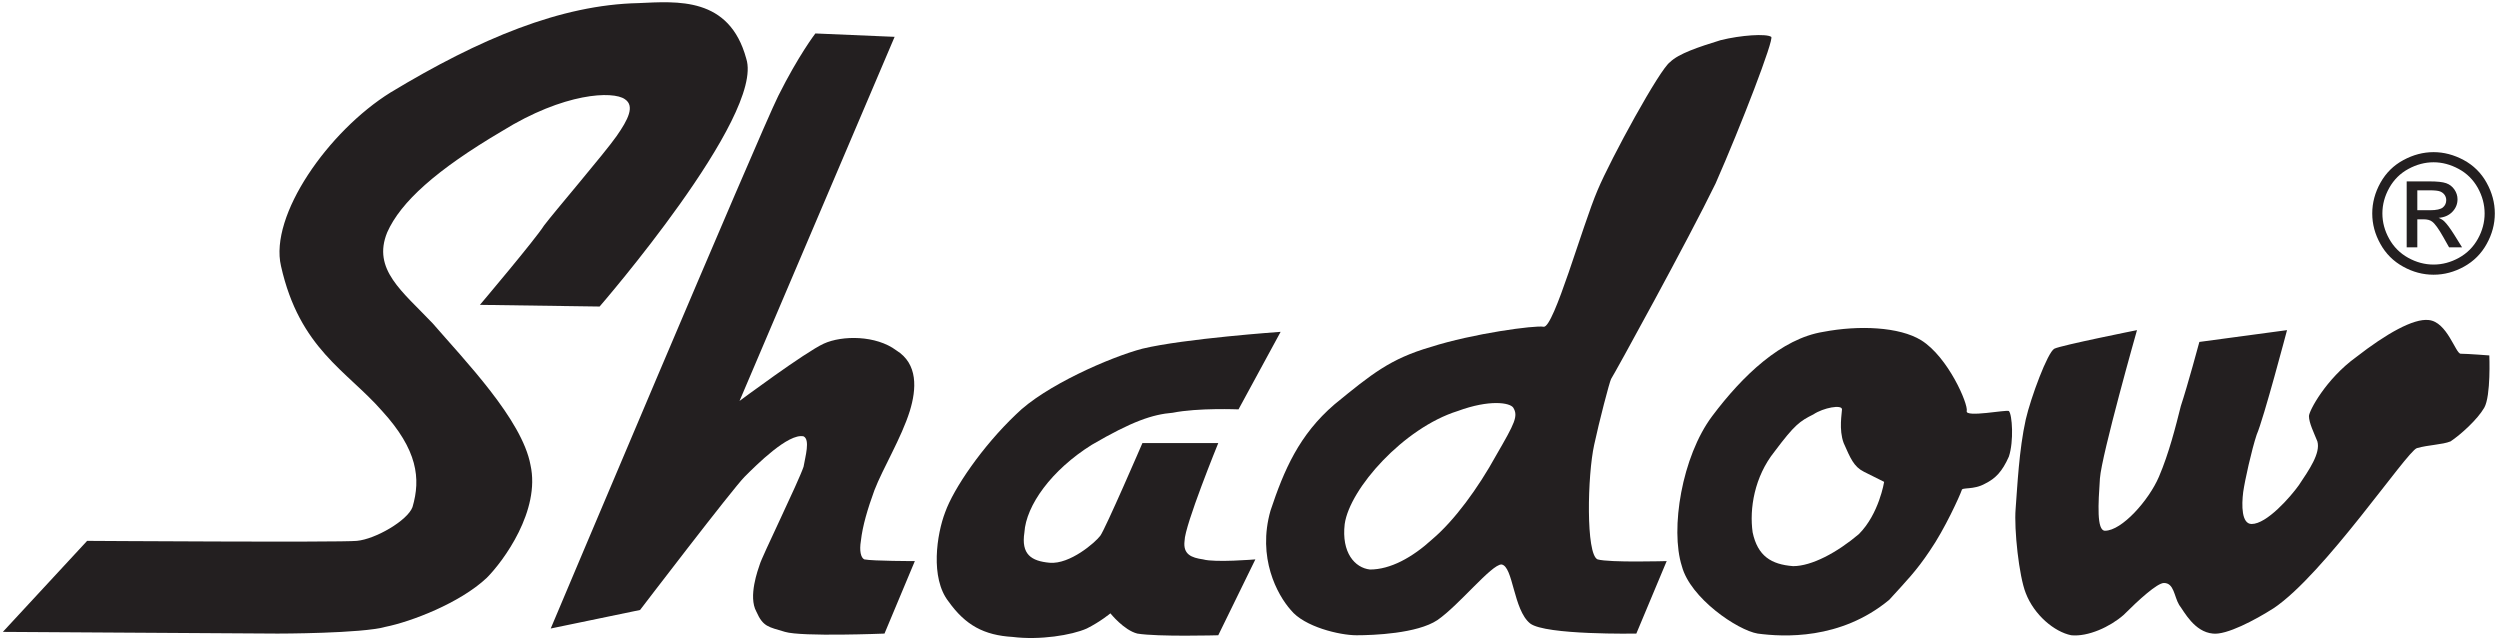
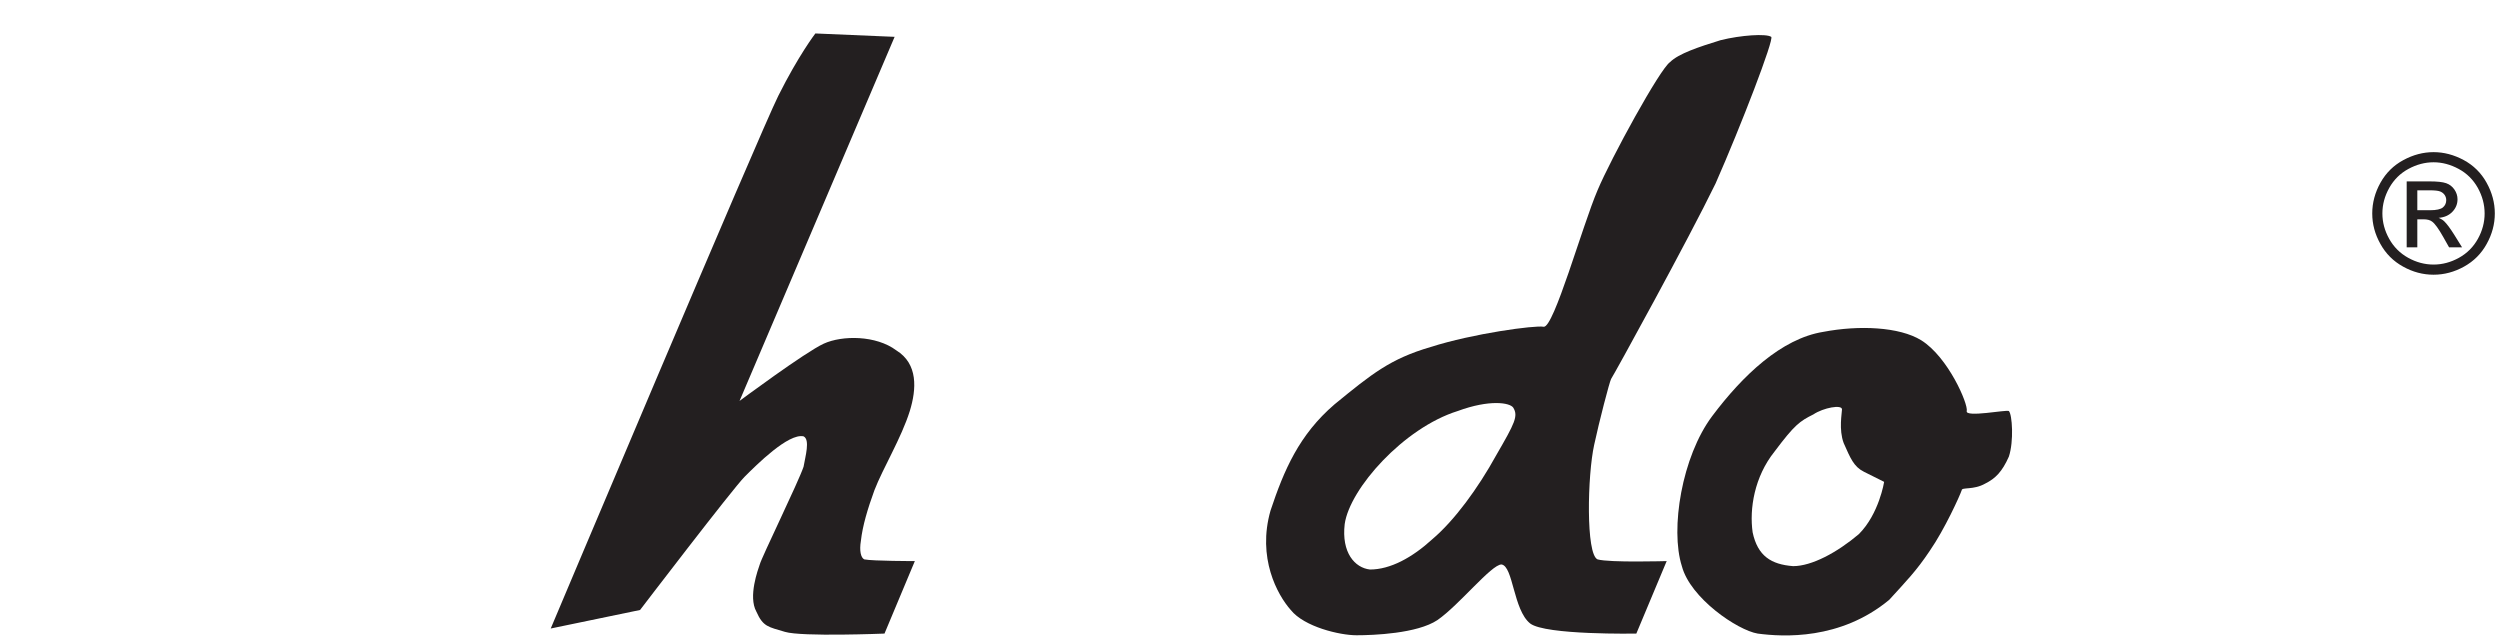
<svg xmlns="http://www.w3.org/2000/svg" width="437pt" height="112pt" viewBox="0 0 437 112" version="1.1">
  <g id="surface1">
-     <path style=" stroke:none;fill-rule:evenodd;fill:rgb(13.699%,12.199%,12.5%);fill-opacity:1;" d="M 83.891 53.289 L 104.812 53.582 C 104.812 53.582 133.688 20.285 130.449 10.266 C 127.5 -0.637 118.367 0.246 111.59 0.543 C 98.035 0.836 83.891 6.73 68.273 16.16 C 57.371 22.938 47.055 37.672 49.121 46.512 C 52.359 60.949 60.609 64.781 66.801 71.852 C 72.988 78.629 73.578 83.641 72.102 88.648 C 71.219 91.004 65.621 94.246 62.379 94.543 C 59.434 94.836 15.23 94.543 15.23 94.543 L 0.5 110.453 L 48.531 110.75 C 48.531 110.75 63.262 110.75 67.391 109.57 C 71.809 108.688 80.355 105.445 85.07 101.023 C 88.016 98.078 94.496 89.238 92.73 81.281 C 91.258 73.324 81.238 63.012 75.641 56.531 C 70.336 50.93 65.031 47.102 67.684 40.617 C 70.039 35.312 76.23 29.715 87.719 22.938 C 98.625 16.16 107.168 15.867 109.23 17.34 C 111 18.516 109.82 20.875 107.758 23.82 C 105.695 26.77 96.855 37.082 95.086 39.438 C 93.613 41.797 83.891 53.289 83.891 53.289 " />
    <path style=" stroke:none;fill-rule:evenodd;fill:rgb(13.699%,12.199%,12.5%);fill-opacity:1;" d="M 156.379 6.438 L 142.527 5.848 C 142.527 5.848 139.582 9.676 136.047 16.75 C 132.805 23.23 96.266 109.863 96.266 109.863 L 111.883 106.625 C 111.883 106.625 128.09 85.406 130.152 83.344 C 132.215 81.281 137.812 75.684 140.465 76.273 C 141.645 76.859 140.762 79.809 140.465 81.578 C 139.582 84.227 133.098 97.488 132.805 98.668 C 132.512 99.551 130.742 104.266 132.215 106.918 C 133.395 109.57 134.277 109.57 137.227 110.453 C 140.172 111.336 154.609 110.75 154.609 110.75 L 159.914 98.078 C 159.914 98.078 152.547 98.078 151.074 97.781 C 150.484 97.488 150.191 96.309 150.484 94.543 C 150.781 91.891 151.664 88.941 152.844 85.703 C 154.316 81.871 157.559 76.566 159.031 71.852 C 160.211 68.023 160.504 63.602 156.672 61.242 C 153.137 58.594 147.242 58.594 144.004 60.066 C 140.762 61.539 129.27 70.086 129.27 70.086 L 156.379 6.438 " />
-     <path style=" stroke:none;fill-rule:evenodd;fill:rgb(13.699%,12.199%,12.5%);fill-opacity:1;" d="M 216.492 71.559 L 223.855 58.004 C 223.855 58.004 207.062 59.18 199.695 60.949 C 194.098 62.422 182.605 67.434 177.594 72.441 C 171.699 78.039 166.691 85.406 165.219 89.531 C 163.746 93.363 162.566 101.023 165.809 105.148 C 168.754 109.273 171.996 111.043 177.004 111.336 C 181.719 111.926 187.316 111.043 189.969 109.863 C 192.328 108.688 194.098 107.211 194.098 107.211 C 194.098 107.211 196.453 110.16 198.809 110.75 C 202.348 111.336 212.953 111.043 212.953 111.043 L 219.438 97.781 C 219.438 97.781 212.363 98.371 210.301 97.781 C 208.238 97.488 206.766 96.898 207.062 94.543 C 207.062 91.891 212.953 77.449 212.953 77.449 L 199.695 77.449 C 199.695 77.449 193.211 92.48 192.328 93.656 C 191.441 94.836 187.023 98.668 183.488 98.371 C 180.246 98.078 178.477 96.898 179.066 93.066 C 179.363 88.352 183.781 82.164 190.855 77.746 C 197.926 73.621 201.461 72.441 204.996 72.148 C 209.418 71.262 216.492 71.559 216.492 71.559 " />
    <path style=" stroke:none;fill-rule:evenodd;fill:rgb(13.699%,12.199%,12.5%);fill-opacity:1;" d="M 261.574 79.512 C 264.816 73.914 265.406 72.734 264.52 71.262 C 263.934 70.379 260.395 69.789 254.797 71.852 C 245.367 74.797 235.938 85.406 235.055 91.594 C 234.465 96.605 236.824 99.258 239.473 99.551 C 243.012 99.551 246.84 97.488 250.379 94.246 C 254.207 91.004 258.332 85.406 261.574 79.512 Z M 309.605 6.438 C 310.195 6.73 304.301 22.055 299.883 32.07 C 295.164 41.797 282.199 65.371 281.613 66.254 C 281.316 66.844 279.551 73.621 278.664 77.746 C 277.484 83.051 277.191 96.898 279.254 97.781 C 281.316 98.371 291.336 98.078 291.336 98.078 L 286.031 110.75 C 286.031 110.75 270.121 111.043 267.469 108.98 C 264.52 106.625 264.52 98.961 262.461 98.668 C 260.691 98.668 255.094 105.738 251.262 108.391 C 247.727 110.75 240.062 111.043 237.117 111.043 C 234.172 111.043 227.98 109.57 225.625 106.625 C 223.27 103.969 219.73 97.488 222.09 89.238 C 224.445 82.164 227.098 75.977 233.285 70.672 C 239.77 65.371 243.012 62.719 250.082 60.656 C 257.449 58.297 268.352 56.824 269.824 57.117 C 271.594 57.414 276.602 39.438 279.254 33.25 C 281.613 27.652 290.156 12.035 291.926 10.855 C 293.398 9.383 296.934 8.203 300.766 7.023 C 304.301 6.141 308.723 5.848 309.605 6.438 " />
    <path style=" stroke:none;fill-rule:evenodd;fill:rgb(13.699%,12.199%,12.5%);fill-opacity:1;" d="M 324.93 93.363 C 328.465 89.828 329.348 84.227 329.348 84.227 L 325.812 82.461 C 324.043 81.578 323.453 80.102 322.277 77.449 C 321.391 75.094 321.98 72.148 321.98 71.559 C 321.98 70.672 318.738 71.262 316.973 72.441 C 314.613 73.621 313.73 74.211 310.195 78.926 C 306.66 83.344 305.773 88.941 306.363 93.066 C 307.246 97.195 309.605 98.668 313.438 98.961 C 316.676 98.961 321.098 96.605 324.93 93.363 Z M 330.23 104.855 C 321.688 111.926 311.668 111.336 307.246 110.75 C 303.711 110.16 295.461 104.559 293.988 98.961 C 291.926 92.48 293.988 79.809 299.293 72.734 C 304.598 65.664 311.371 59.18 318.738 58.004 C 324.93 56.824 332 57.117 335.828 59.477 C 340.547 62.422 344.082 70.672 343.785 71.852 C 343.492 73.031 350.859 71.559 351.152 71.852 C 351.742 72.441 352.035 77.156 351.152 79.809 C 349.977 82.461 348.797 83.641 347.027 84.523 C 344.965 85.703 342.902 85.113 342.902 85.703 C 342.609 86.586 339.957 92.48 337.305 96.309 C 334.945 99.844 333.18 101.613 330.23 104.855 " />
-     <path style=" stroke:none;fill-rule:evenodd;fill:rgb(13.699%,12.199%,12.5%);fill-opacity:1;" d="M 359.109 60.949 C 360.289 60.359 373.547 57.707 373.547 57.707 C 373.547 57.707 367.359 79.512 367.066 83.641 C 366.77 88.059 366.477 92.773 367.949 92.773 C 370.895 92.773 375.609 87.469 377.379 83.344 C 379.145 79.219 380.324 74.504 381.211 70.969 C 382.387 67.434 384.449 59.77 384.449 59.77 L 399.773 57.707 C 399.773 57.707 395.648 73.324 394.469 75.977 C 393.586 78.629 392.406 83.934 392.113 85.996 C 391.816 88.352 391.816 91.594 393.586 91.594 C 396.238 91.594 400.363 86.879 401.836 84.816 C 403.605 82.164 405.668 79.219 405.078 77.156 C 404.488 75.684 403.605 73.914 403.605 72.734 C 403.605 71.852 406.551 66.254 411.855 62.422 C 417.16 58.297 421.871 55.645 424.523 55.941 C 427.766 56.234 429.238 61.832 430.125 61.832 C 431.305 61.832 435.133 62.129 435.133 62.129 C 435.133 62.129 435.43 69.199 434.25 71.262 C 433.07 73.324 430.125 75.977 428.355 77.156 C 426.883 77.746 424.523 77.746 422.465 78.336 C 420.695 78.926 406.258 100.434 397.414 106.328 C 394.176 108.391 389.164 111.043 386.809 110.75 C 383.566 110.453 381.801 106.918 380.914 105.738 C 380.031 104.266 380.031 101.906 378.262 101.906 C 377.086 101.906 373.844 104.855 371.191 107.508 C 368.832 109.57 365.004 111.336 362.055 111.043 C 359.109 110.453 355.574 107.508 354.102 103.676 C 352.922 100.73 352.035 92.48 352.332 88.941 C 352.629 85.113 352.922 78.629 354.102 73.324 C 354.984 69.496 357.93 61.539 359.109 60.949 " />
    <path style=" stroke:none;fill-rule:evenodd;fill:rgb(13.699%,12.199%,12.5%);fill-opacity:1;" d="M 425.387 26.594 C 427.184 26.594 428.938 27.055 430.656 27.977 C 432.367 28.902 433.703 30.219 434.656 31.938 C 435.613 33.656 436.094 35.449 436.094 37.312 C 436.094 39.16 435.621 40.934 434.676 42.633 C 433.738 44.34 432.414 45.664 430.719 46.602 C 429.016 47.547 427.242 48.02 425.387 48.02 C 423.531 48.02 421.754 47.547 420.059 46.602 C 418.355 45.664 417.031 44.34 416.09 42.633 C 415.137 40.934 414.668 39.16 414.668 37.312 C 414.668 35.449 415.148 33.656 416.105 31.938 C 417.066 30.219 418.402 28.902 420.121 27.977 C 421.828 27.055 423.59 26.594 425.387 26.594 Z M 425.387 28.367 C 423.879 28.367 422.418 28.754 420.992 29.527 C 419.566 30.297 418.453 31.402 417.648 32.832 C 416.844 34.266 416.441 35.758 416.441 37.312 C 416.441 38.855 416.84 40.332 417.629 41.746 C 418.418 43.164 419.523 44.27 420.941 45.059 C 422.363 45.848 423.84 46.246 425.387 46.246 C 426.93 46.246 428.41 45.848 429.832 45.059 C 431.25 44.27 432.352 43.164 433.137 41.746 C 433.922 40.332 434.312 38.855 434.312 37.312 C 434.312 35.758 433.914 34.266 433.117 32.832 C 432.316 31.402 431.203 30.297 429.773 29.527 C 428.344 28.754 426.879 28.367 425.387 28.367 Z M 420.688 43.23 L 420.688 31.707 L 424.645 31.707 C 426.004 31.707 426.98 31.809 427.59 32.023 C 428.191 32.234 428.672 32.609 429.035 33.137 C 429.395 33.668 429.574 34.23 429.574 34.828 C 429.574 35.672 429.273 36.402 428.672 37.027 C 428.07 37.652 427.273 38 426.277 38.078 C 426.688 38.25 427.016 38.453 427.258 38.691 C 427.723 39.145 428.289 39.906 428.965 40.977 L 430.367 43.23 L 428.098 43.23 L 427.074 41.414 C 426.27 39.988 425.625 39.094 425.129 38.734 C 424.789 38.469 424.293 38.336 423.637 38.336 L 422.547 38.336 L 422.547 43.23 Z M 422.547 36.746 L 424.805 36.746 C 425.883 36.746 426.617 36.582 427.012 36.262 C 427.402 35.941 427.602 35.516 427.602 34.98 C 427.602 34.645 427.504 34.34 427.316 34.066 C 427.129 33.801 426.863 33.598 426.531 33.465 C 426.191 33.332 425.57 33.266 424.66 33.266 L 422.547 33.266 L 422.547 36.746 " />
  </g>
</svg>